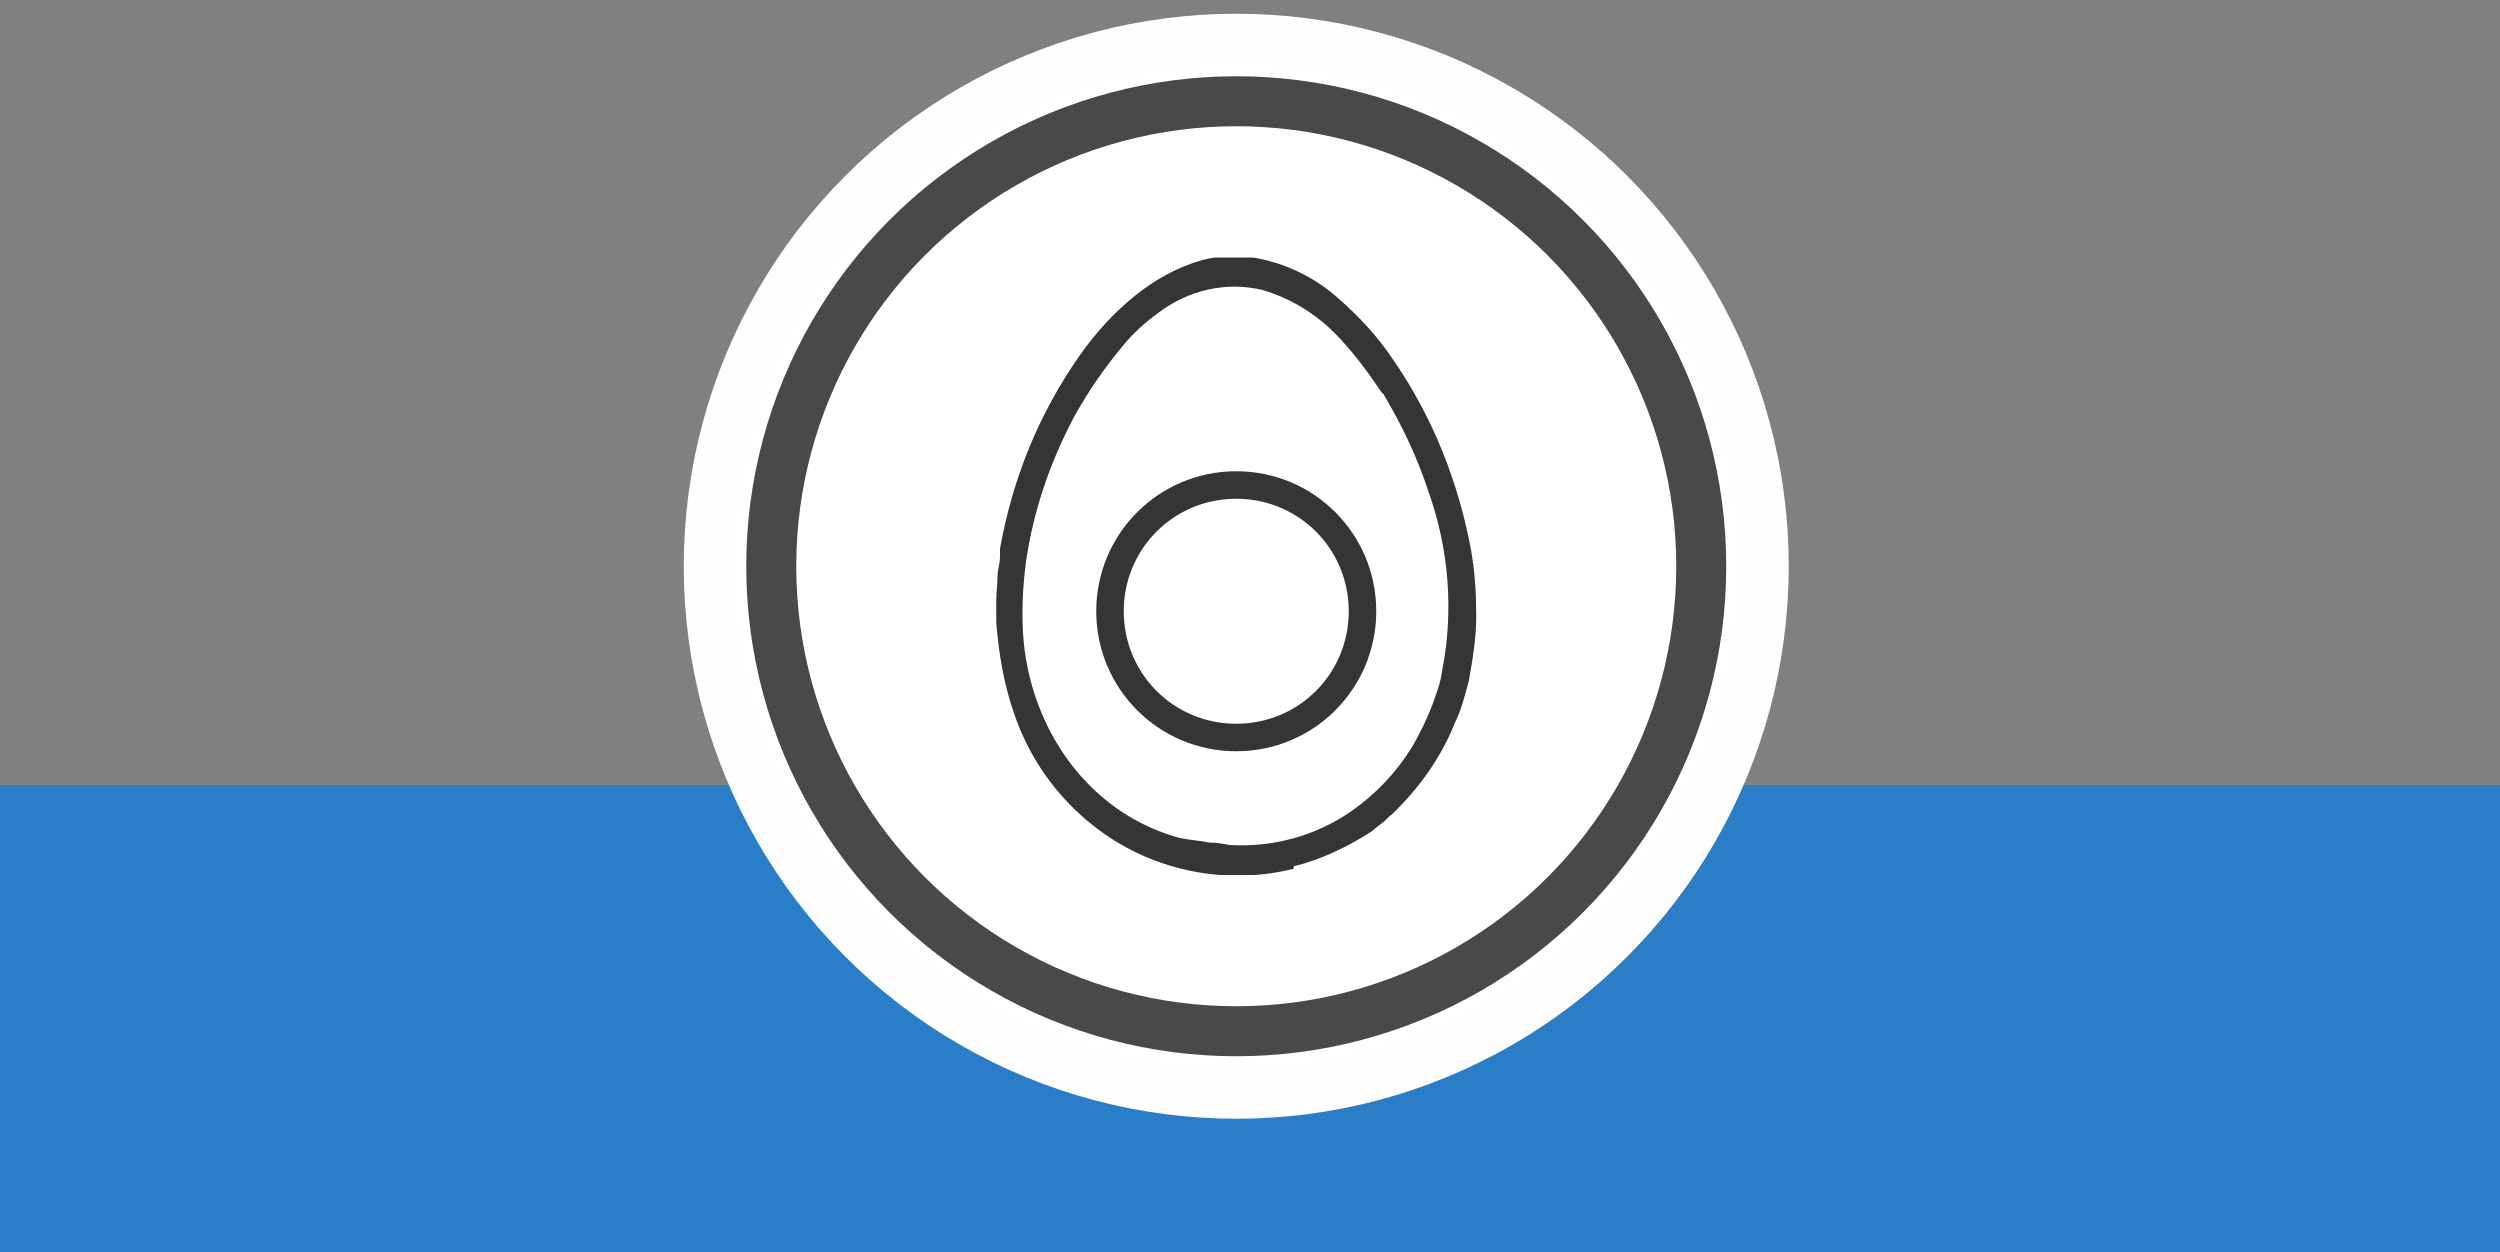
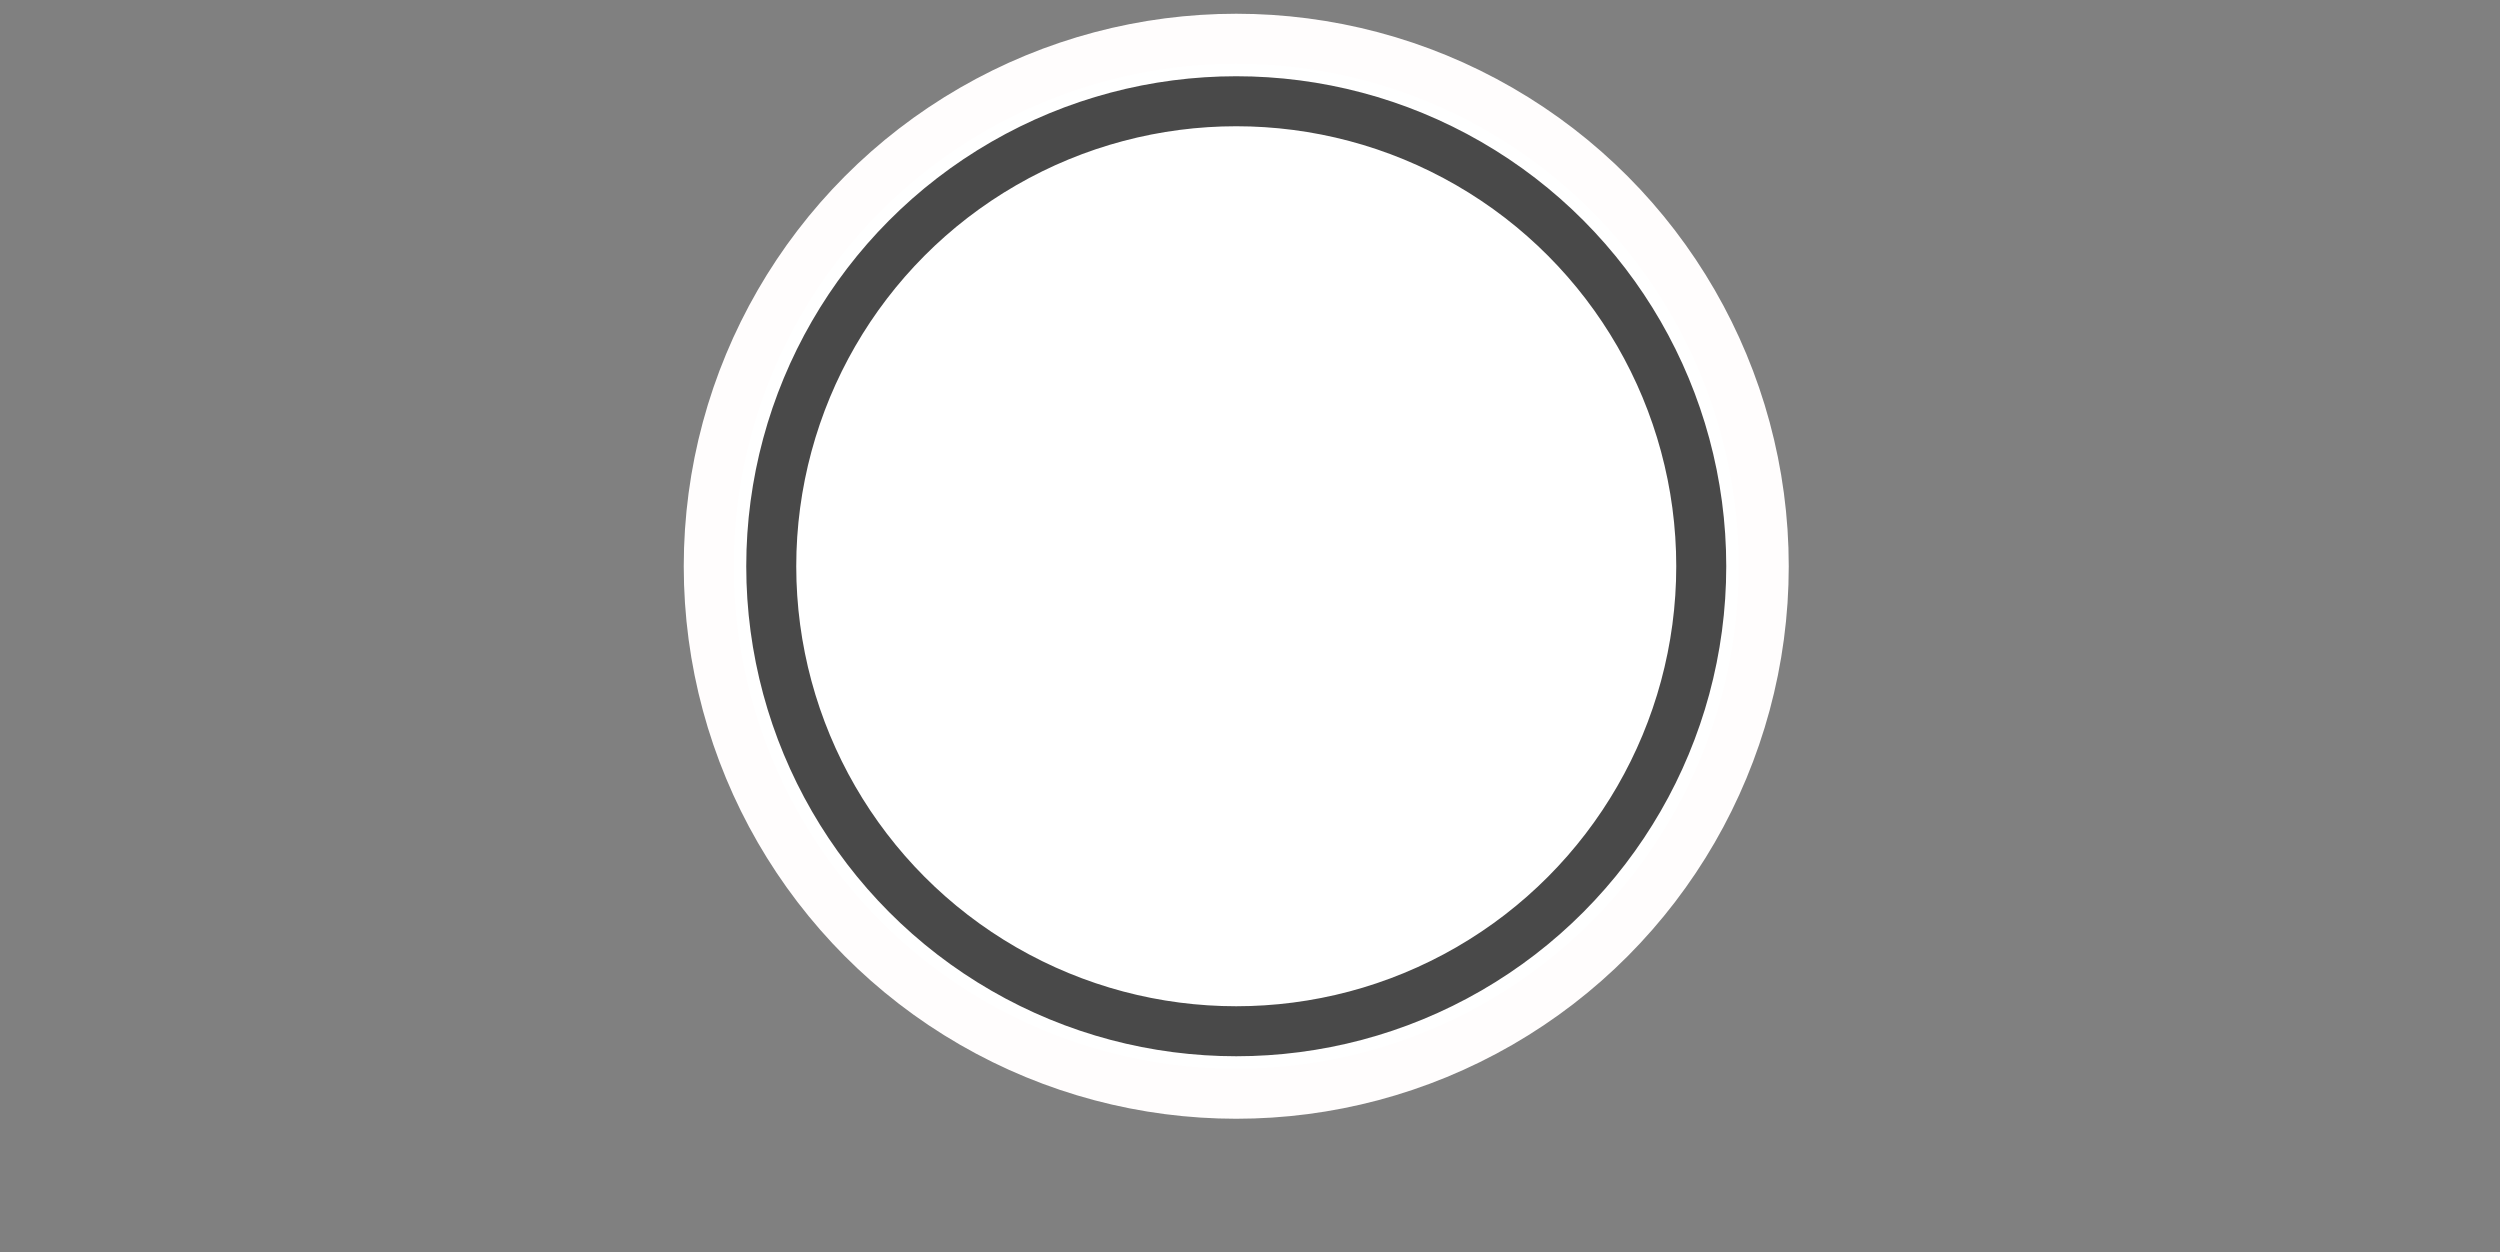
<svg xmlns="http://www.w3.org/2000/svg" id="Layer_1" version="1.1" viewBox="0 0 200 100.2">
  <rect x="0" y="0" width="200" height="100.2" fill="#808080" stroke="none" />
  <defs>
    <style>
      .st0 {
        fill: #fff;
      }

      .st1, .st2, .st3 {
        fill: none;
      }

      .st2 {
        stroke: #494949;
      }

      .st2, .st3 {
        stroke-width: 4px;
      }

      .st4 {
        fill: #2a7dc7;
      }

      .st3 {
        stroke: #fffdfd;
      }

      .st5 {
        fill: #343535;
      }

      .st6 {
        clip-path: url(#clippath);
      }
    </style>
    <clipPath id="clippath">
-       <rect class="st1" x="79.7" y="20.6" width="38.5" height="49.4" />
-     </clipPath>
+       </clipPath>
  </defs>
  <g id="Accelerated">
    <g>
-       <rect class="st4" x="-.3" y="62.8" width="200.5" height="37.4" />
      <circle class="st0" cx="98.9" cy="45.3" r="43.3" />
      <circle class="st3" cx="98.9" cy="45.3" r="42.2" />
      <circle class="st0" cx="98.9" cy="45.3" r="38.3" />
      <circle class="st2" cx="98.9" cy="45.3" r="37.2" />
      <g class="st6">
        <g>
-           <path class="st5" d="M103.5,69.5c-5.6,1.4-11.6.1-16.1-3.5-2.9-2.3-5.1-5.4-6.3-9-.8-2.3-1.2-4.7-1.4-7.2,0-.6,0-1.2,0-1.8,0-.6.1-1.2.1-1.9,0-.5.2-1,.2-1.6,0-.2,0-.4,0-.6,1-5.6,3.1-10.8,6.4-15.5,2.4-3.4,5.8-6.5,9.8-7.6,1.1-.3,2.2-.3,3.3-.3,2.8.3,5.5,1.5,7.6,3.4,1.6,1.4,3.1,3,4.3,4.8,3.2,4.6,5.3,9.9,6.3,15.4.3,1.7.4,3.5.4,5.2,0,1.8-.3,3.5-.6,5.2-.3,1.1-.6,2.3-1.1,3.3-1.1,2.8-2.9,5.3-5.1,7.4-.2.1-.4.4-.8.7-.3.2-.6.5-.9.7-1.9,1.2-4,2.2-6.1,2.7M110.6,31.5c-1-1.5-2.1-3-3.3-4.3-1.7-1.9-3.9-3.3-6.3-4-2.9-.7-5.9,0-8.3,1.8-1.1.8-2.1,1.7-2.9,2.7-1.5,1.8-2.8,3.7-3.9,5.7-1.9,3.6-3.2,7.4-3.8,11.4-.3,2.2-.4,4.4-.2,6.6.7,7,5.1,13.4,12,15.5.9.3,1.9.3,2.8.5.6,0,1.1.1,1.7.2,3.4.2,6.8-.7,9.7-2.7,2-1.4,3.6-3.1,4.9-5.2.8-1.4,1.5-2.9,2-4.5.2-.5.3-1.1.4-1.7.9-4.7.5-9.6-1.1-14.1-.9-2.8-2.2-5.5-3.7-8" />
          <path class="st5" d="M110.1,48.9c0,6.2-5,11.2-11.2,11.2-6.2,0-11.2-5-11.2-11.2,0-6.2,5-11.2,11.2-11.2h0c6.2,0,11.2,5,11.2,11.2M107.9,48.9c0-5-4-9-9-9-5,0-9,4-9,9s4,9,9,9h0c5,0,9-4,9-9" />
        </g>
      </g>
    </g>
  </g>
</svg>